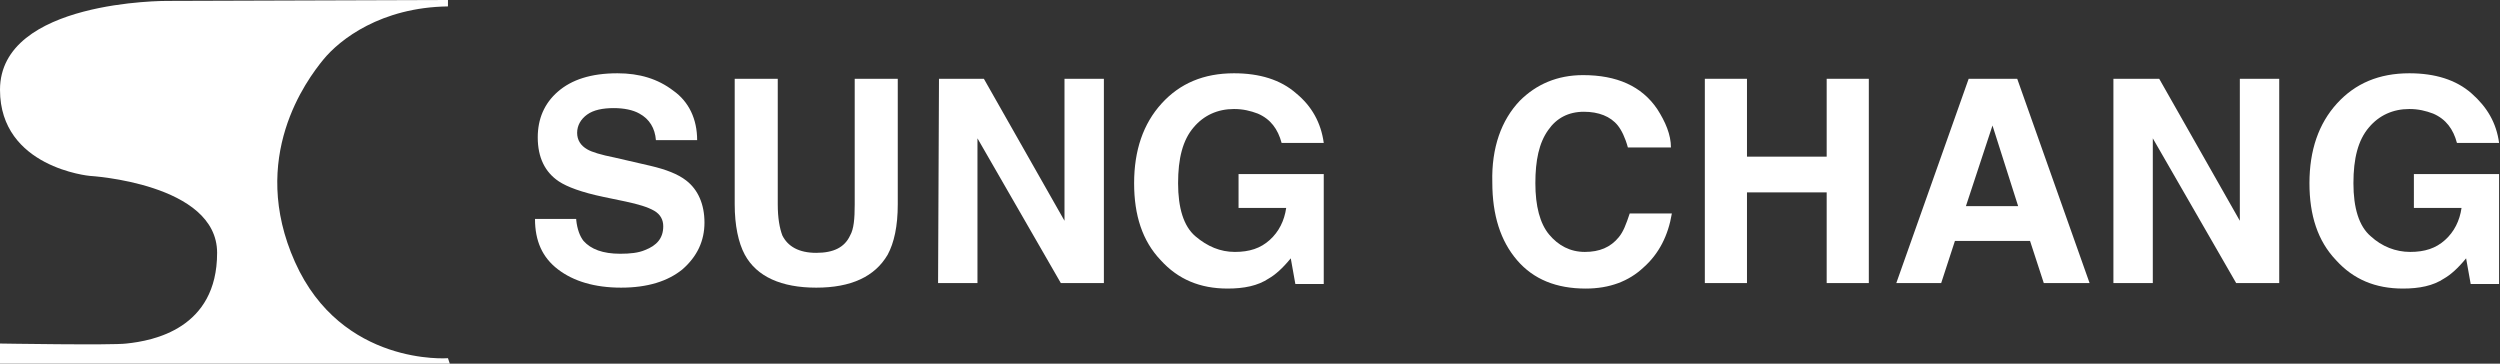
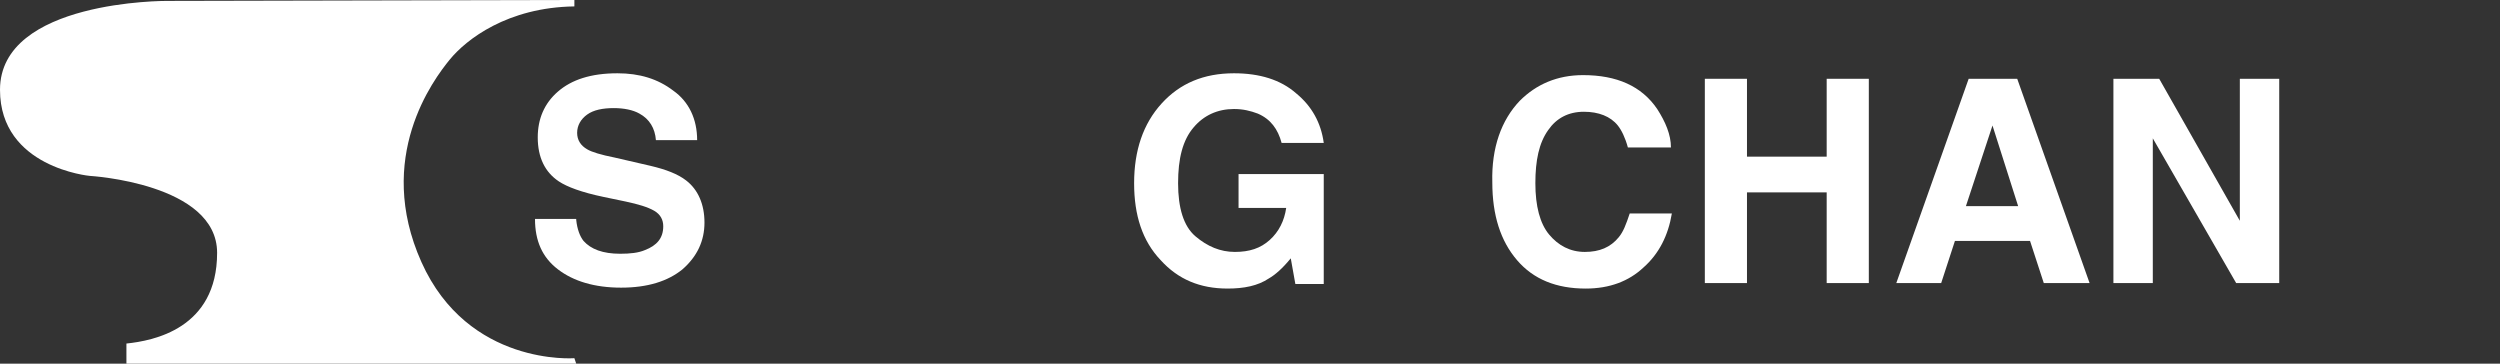
<svg xmlns="http://www.w3.org/2000/svg" version="1.1" id="Layer_1" x="0px" y="0px" viewBox="0 0 272.9 39.7" style="enable-background:new 0 0 272.9 39.7;" xml:space="preserve">
  <rect x="0" y="0" width="272.9" height="39.7" fill="#333333" stroke="none" />
  <style type="text/css">
	.st0{fill:#FFFFFF;}
</style>
  <g>
-     <path class="st0" d="M18.2,0.1C18.2,0.1,0,0,0,9.8c0,8.5,9.8,9.4,9.8,9.4s13.9,0.8,13.9,8.4c0,8.3-7,9.6-9.9,9.9   c-1.5,0.2-13.8,0-13.8,0v2.2h49.1l-0.2-0.6c0,0-11.6,0.9-16.7-10.5s1.3-19.9,3.1-22.1s6.3-5.7,13.6-5.8V0L18.2,0.1z" />
+     <path class="st0" d="M18.2,0.1C18.2,0.1,0,0,0,9.8c0,8.5,9.8,9.4,9.8,9.4s13.9,0.8,13.9,8.4c0,8.3-7,9.6-9.9,9.9   v2.2h49.1l-0.2-0.6c0,0-11.6,0.9-16.7-10.5s1.3-19.9,3.1-22.1s6.3-5.7,13.6-5.8V0L18.2,0.1z" />
    <g>
      <path class="st0" d="M62.9,24c0.1,1,0.4,1.8,0.8,2.3c0.8,0.9,2.1,1.4,4,1.4c1.1,0,2-0.1,2.7-0.4c1.3-0.5,2-1.3,2-2.6    c0-0.7-0.3-1.3-1-1.7c-0.7-0.4-1.7-0.7-3.1-1l-2.4-0.5c-2.4-0.5-4-1.1-4.9-1.7c-1.5-1-2.3-2.6-2.3-4.8c0-2,0.7-3.7,2.2-5    s3.6-2,6.5-2c2.4,0,4.4,0.6,6.1,1.9c1.7,1.2,2.6,3.1,2.6,5.4h-4.5c-0.1-1.3-0.7-2.3-1.8-2.9c-0.7-0.4-1.7-0.6-2.8-0.6    c-1.2,0-2.2,0.2-2.9,0.7c-0.7,0.5-1.1,1.2-1.1,2s0.4,1.4,1.1,1.8c0.5,0.3,1.5,0.6,3,0.9l3.9,0.9c1.7,0.4,3,0.9,3.9,1.6    c1.3,1,2,2.6,2,4.6s-0.8,3.7-2.4,5.1c-1.6,1.3-3.8,2-6.7,2c-2.9,0-5.2-0.7-6.9-2s-2.5-3.1-2.5-5.5h4.5V24z" />
-       <path class="st0" d="M80.2,8.6h4.7v13.7c0,1.5,0.2,2.6,0.5,3.4c0.6,1.2,1.8,1.9,3.7,1.9c1.9,0,3.1-0.6,3.7-1.9    c0.4-0.7,0.5-1.8,0.5-3.4V8.6H98v13.7c0,2.4-0.4,4.2-1.1,5.5c-1.4,2.4-4,3.6-7.8,3.6s-6.5-1.2-7.8-3.6c-0.7-1.3-1.1-3.2-1.1-5.5    L80.2,8.6L80.2,8.6z" />
-       <path class="st0" d="M102.5,8.6h4.9l8.8,15.5V8.6h4.3v22.3h-4.7l-9.1-15.8v15.8h-4.3L102.5,8.6L102.5,8.6z" />
      <path class="st0" d="M139.9,15.6c-0.4-1.5-1.2-2.6-2.6-3.2c-0.8-0.3-1.6-0.5-2.6-0.5c-1.8,0-3.3,0.7-4.4,2    c-1.2,1.4-1.7,3.4-1.7,6.1s0.6,4.7,1.9,5.8s2.7,1.7,4.3,1.7s2.8-0.4,3.8-1.3s1.6-2.1,1.8-3.5h-5.2V19h9.3v12h-3.1l-0.5-2.8    c-0.9,1.1-1.7,1.8-2.4,2.2c-1.2,0.8-2.7,1.1-4.5,1.1c-3,0-5.4-1-7.3-3.1c-2-2.1-2.9-4.9-2.9-8.4c0-3.6,1-6.5,3-8.7    c2-2.2,4.6-3.3,7.9-3.3c2.8,0,5.1,0.7,6.8,2.2c1.7,1.4,2.7,3.2,3,5.4C144.5,15.6,139.9,15.6,139.9,15.6z" />
    </g>
    <g>
      <path class="st0" d="M165.9,11c1.8-1.8,4.1-2.8,6.9-2.8c3.7,0,6.4,1.2,8.1,3.7c0.9,1.4,1.5,2.8,1.5,4.2h-4.7    c-0.3-1.1-0.7-1.9-1.1-2.4c-0.8-1-2.1-1.5-3.7-1.5c-1.7,0-3,0.7-3.9,2c-1,1.4-1.4,3.3-1.4,5.8s0.5,4.4,1.5,5.6s2.3,1.9,3.9,1.9    c1.6,0,2.8-0.5,3.7-1.6c0.5-0.6,0.8-1.4,1.2-2.6h4.6c-0.4,2.4-1.4,4.4-3.1,5.9c-1.6,1.5-3.7,2.3-6.3,2.3c-3.2,0-5.7-1-7.5-3.1    s-2.7-4.9-2.7-8.5C162.8,16.1,163.9,13.1,165.9,11z" />
      <path class="st0" d="M186.1,30.9V8.6h4.6v8.5h8.7V8.6h4.6v22.3h-4.6V21h-8.7v9.9H186.1z" />
      <path class="st0" d="M214.9,8.6h5.3l7.9,22.3h-5l-1.5-4.6h-8.2l-1.5,4.6H207L214.9,8.6z M214.6,22.5h5.7l-2.8-8.8L214.6,22.5z" />
      <path class="st0" d="M230.8,8.6h4.9l8.8,15.5V8.6h4.3v22.3h-4.7L235,15.1v15.8h-4.3V8.6H230.8z" />
-       <path class="st0" d="M268.2,15.6c-0.4-1.5-1.2-2.6-2.6-3.2c-0.8-0.3-1.6-0.5-2.6-0.5c-1.8,0-3.3,0.7-4.4,2    c-1.2,1.4-1.7,3.4-1.7,6.1s0.6,4.7,1.9,5.8c1.2,1.1,2.7,1.7,4.3,1.7c1.6,0,2.8-0.4,3.8-1.3s1.6-2.1,1.8-3.5h-5.2V19h9.3v12h-3.1    l-0.5-2.8c-0.9,1.1-1.7,1.8-2.4,2.2c-1.2,0.8-2.7,1.1-4.5,1.1c-3,0-5.4-1-7.3-3.1c-2-2.1-2.9-4.9-2.9-8.4c0-3.6,1-6.5,3-8.7    c2-2.2,4.6-3.3,7.9-3.3c2.8,0,5.1,0.7,6.8,2.2s2.7,3.2,3,5.4C272.8,15.6,268.2,15.6,268.2,15.6z" />
    </g>
  </g>
</svg>